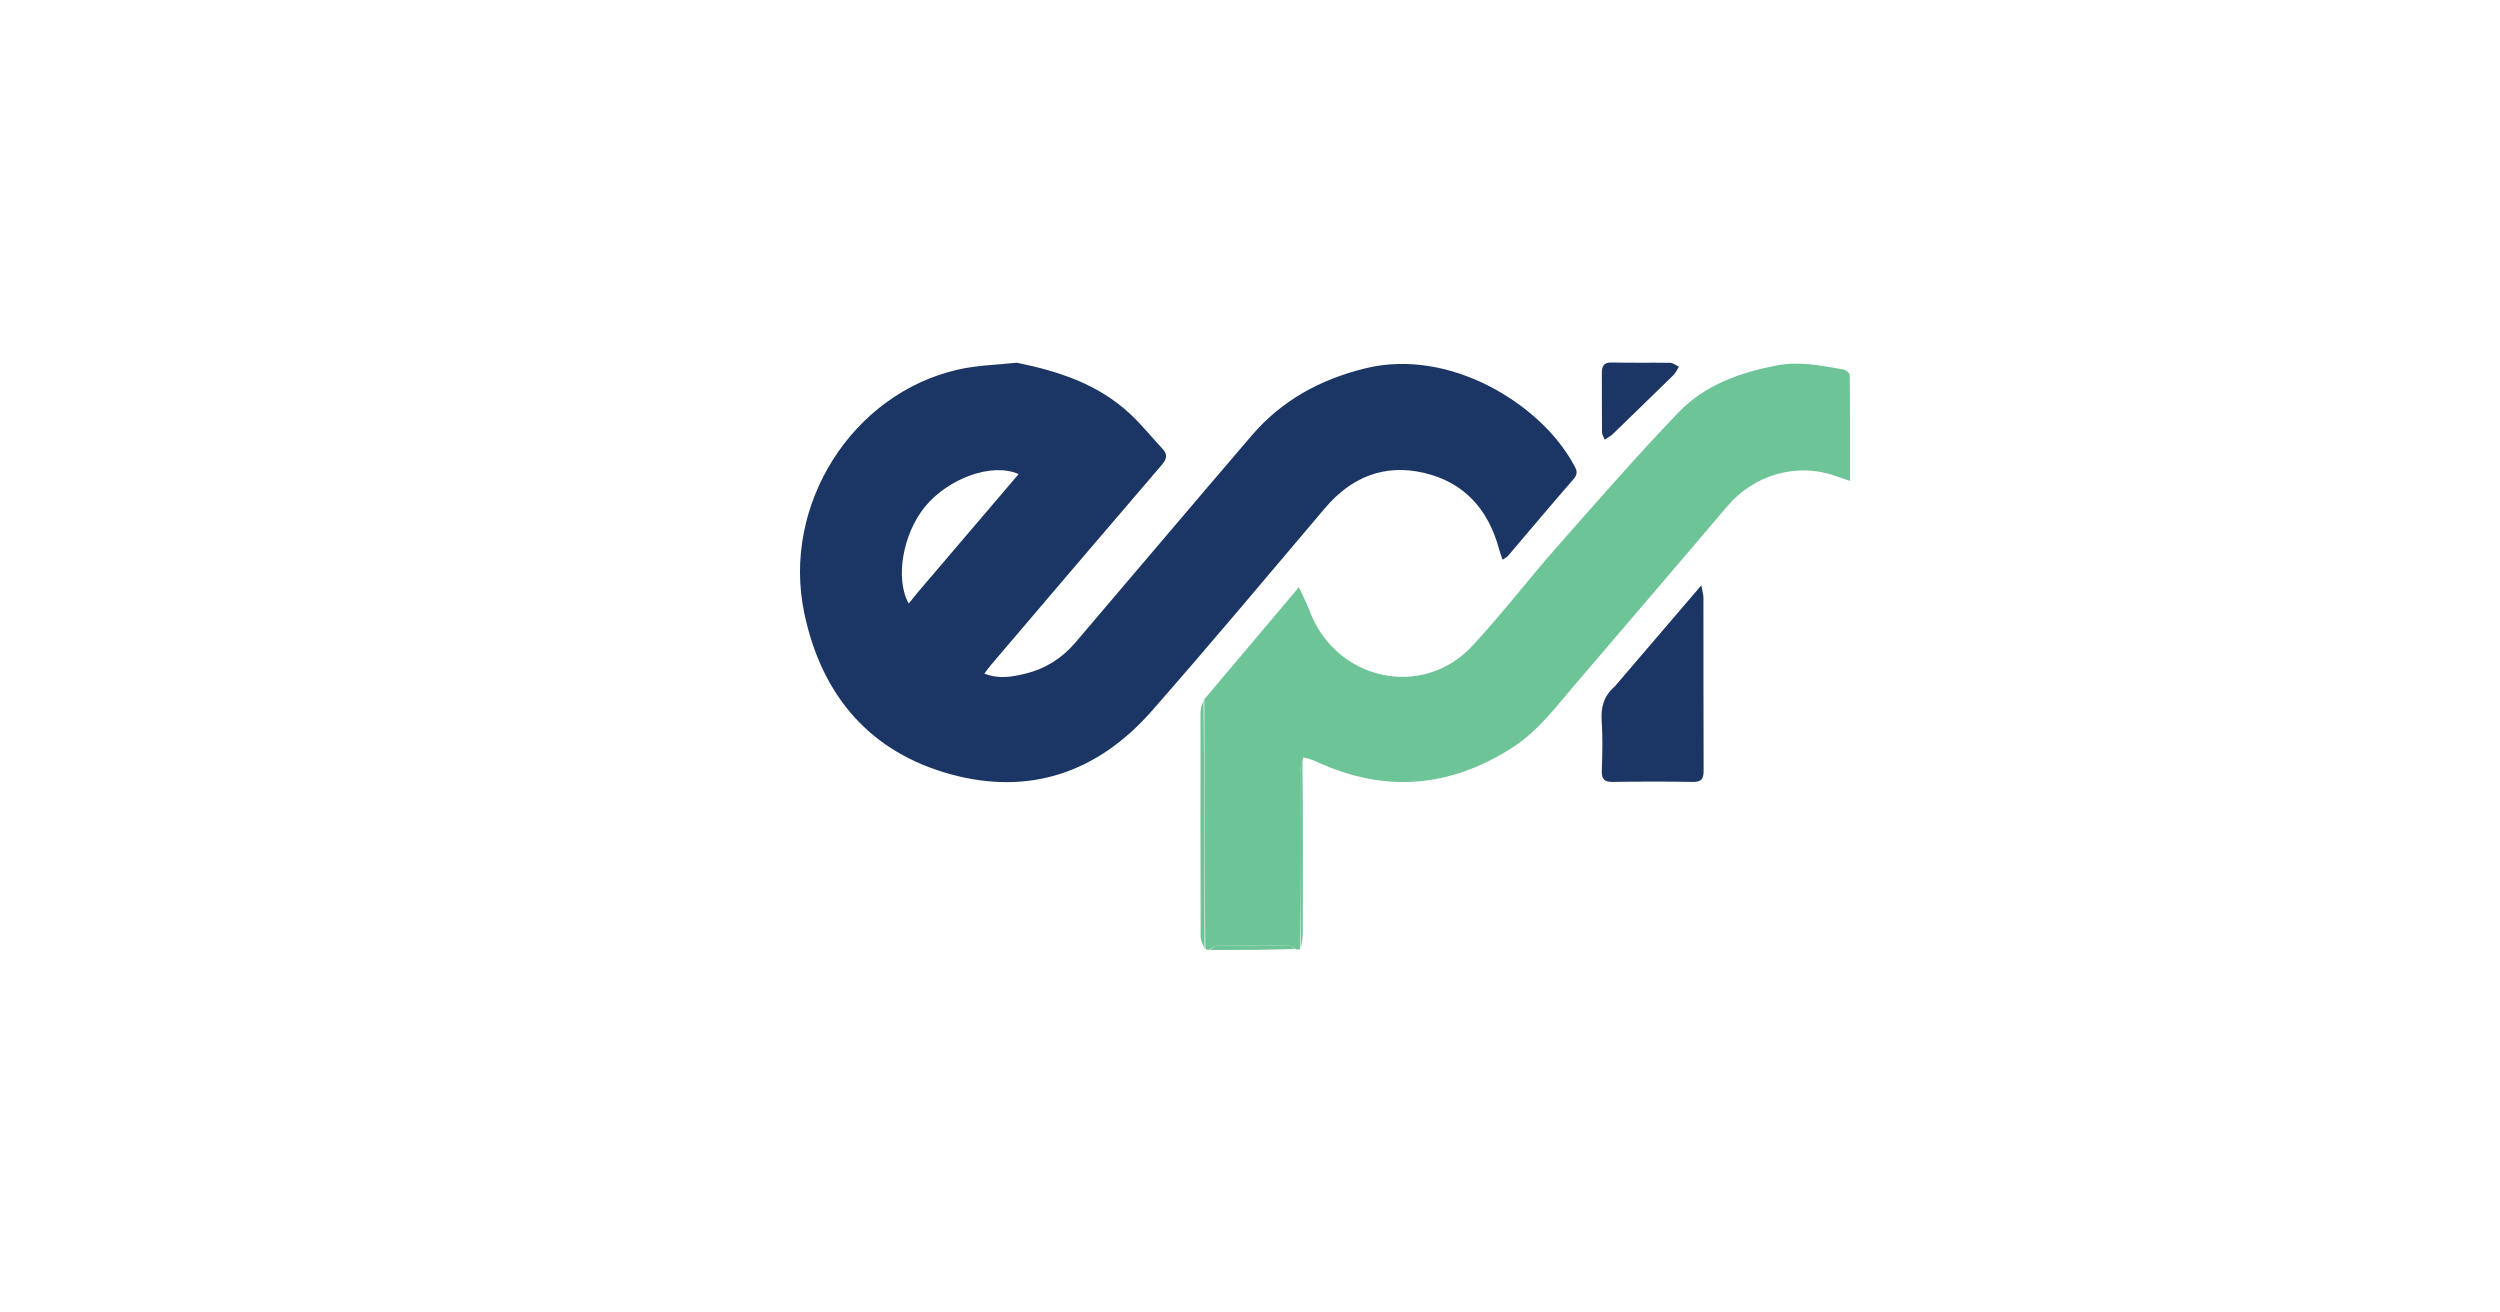
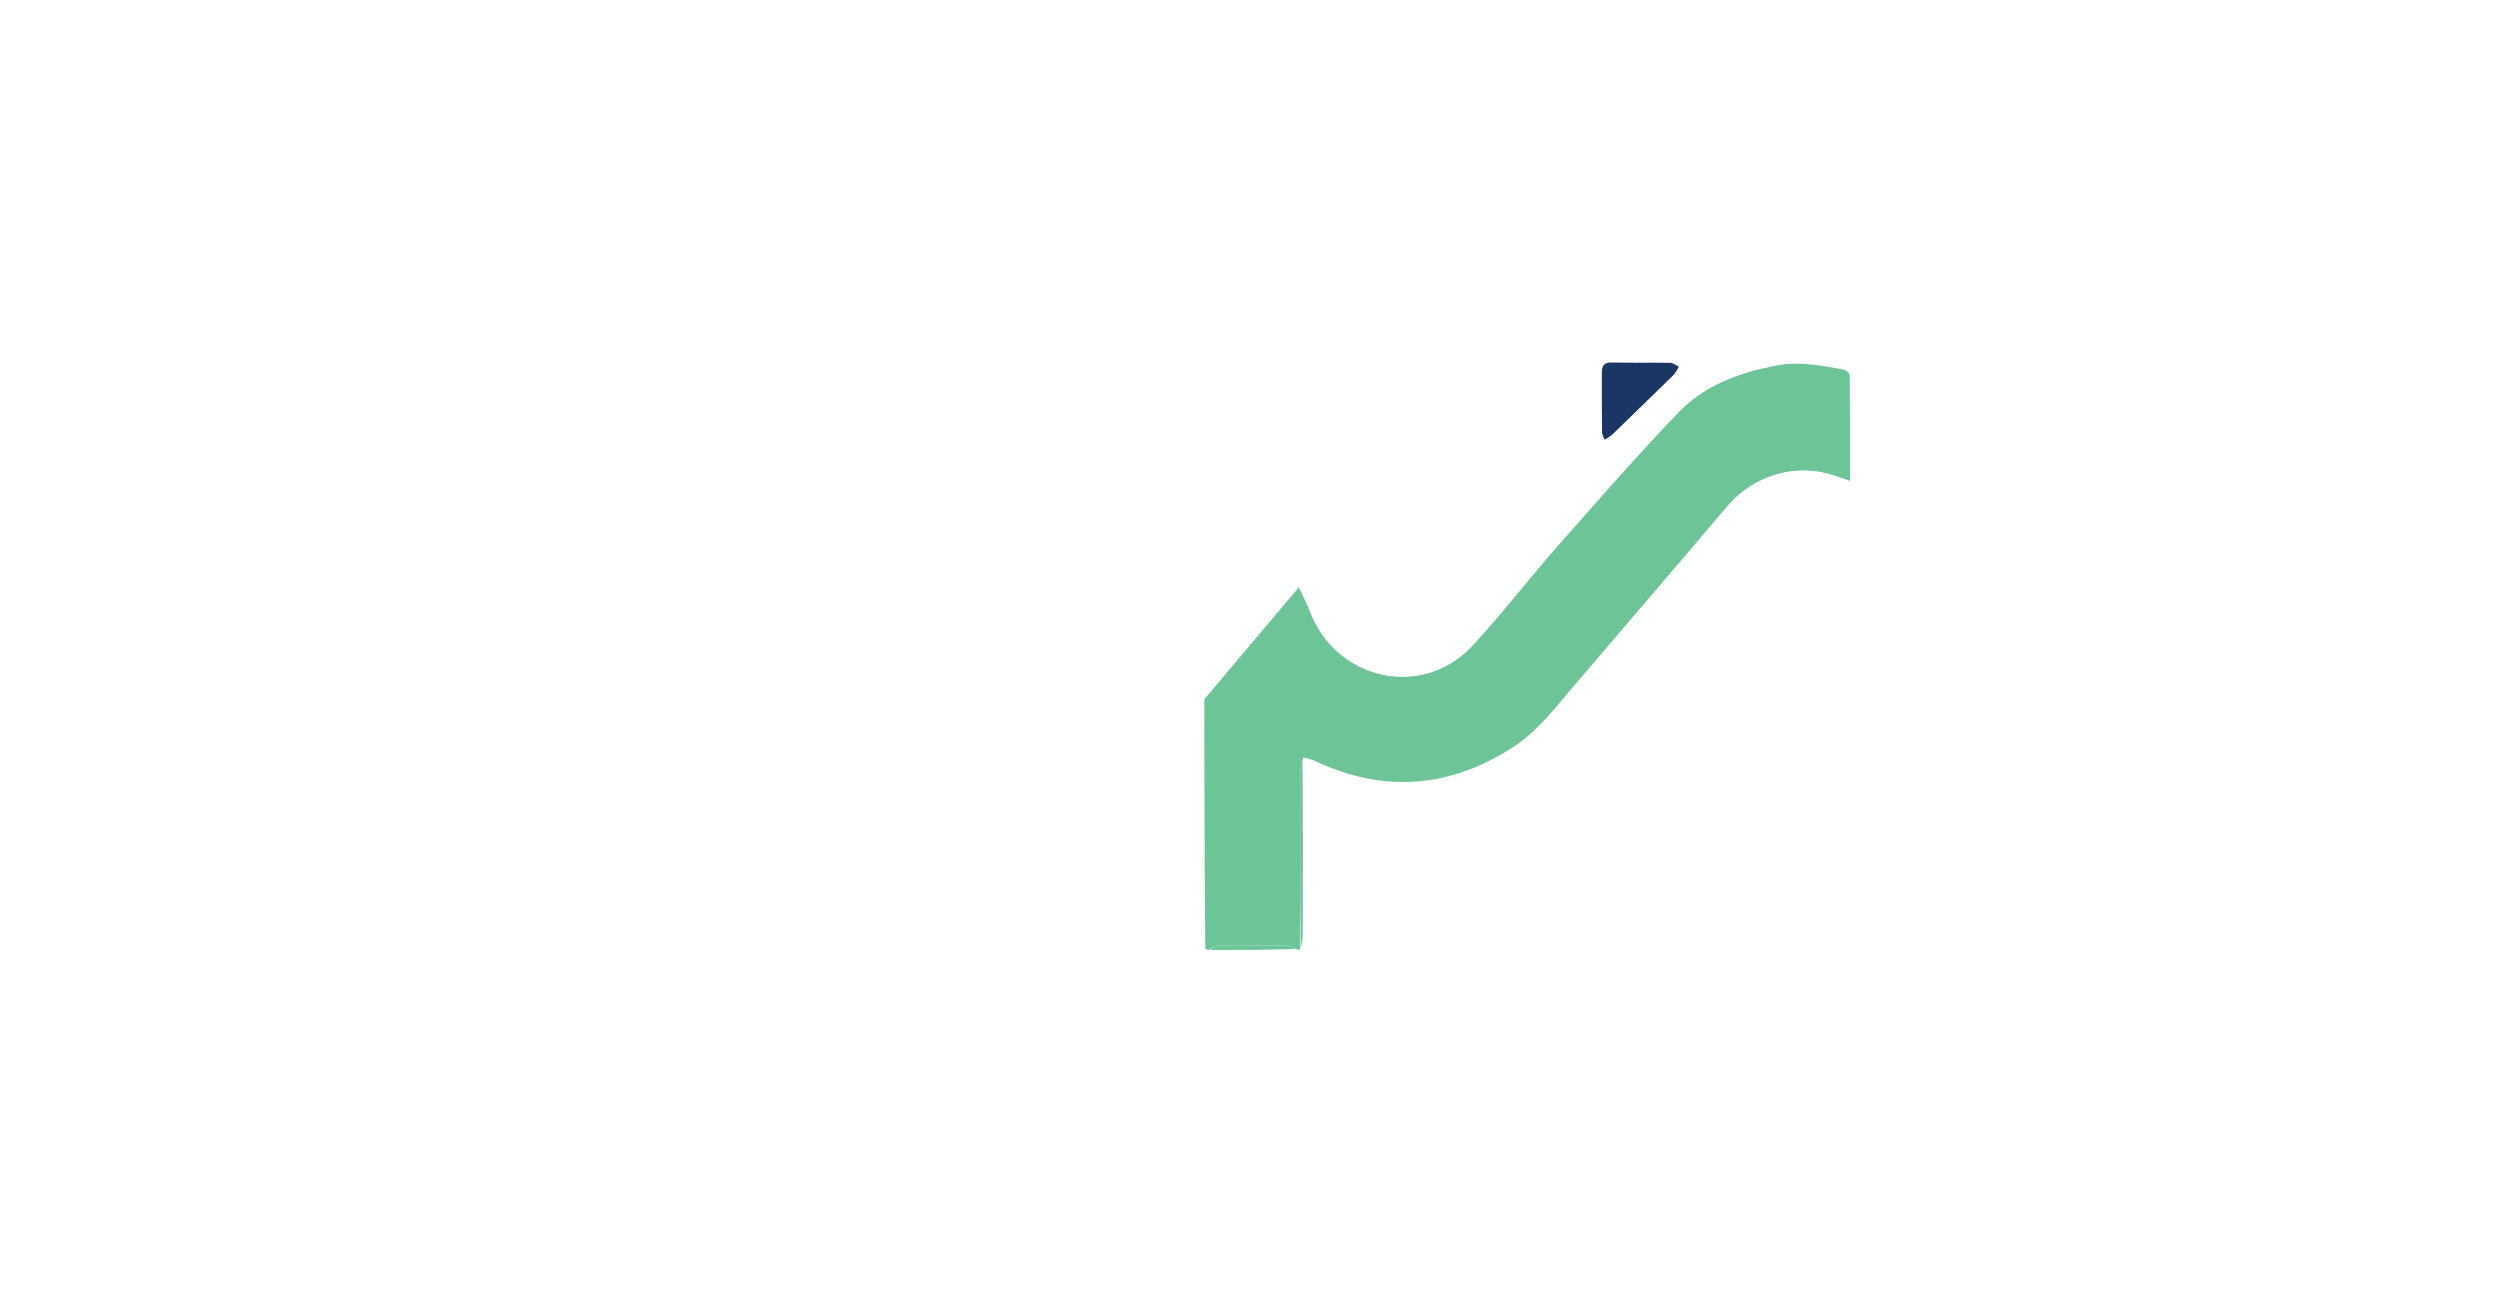
<svg xmlns="http://www.w3.org/2000/svg" width="200" height="105" viewBox="0 0 200 105" fill="none">
  <g clip-path="url(#clip0_34_2780)">
-     <path d="M81.344 29.016C84.714 29.705 87.86 30.734 90.412 33.115C91.331 33.973 92.128 34.97 92.993 35.894C93.449 36.379 93.34 36.73 92.919 37.219C88.359 42.526 83.826 47.858 79.288 53.183C79.125 53.374 78.98 53.582 78.746 53.886C79.927 54.355 81.015 54.141 82.068 53.882C83.623 53.499 84.957 52.663 86.023 51.414C90.732 45.89 95.418 40.347 100.14 34.837C102.57 32.003 105.639 30.357 109.198 29.473C115.966 27.794 123.233 32.311 125.864 37.113C126.091 37.531 126.315 37.836 125.892 38.321C124.115 40.353 122.383 42.428 120.63 44.484C120.552 44.575 120.429 44.625 120.204 44.778C120.097 44.454 119.999 44.202 119.928 43.942C119.059 40.69 117.066 38.555 113.901 37.826C110.78 37.105 108.134 38.134 106.006 40.641C101.395 46.077 96.824 51.551 92.121 56.899C87.773 61.845 82.307 63.648 76.071 61.946C69.69 60.204 65.75 55.759 64.34 49.04C62.526 40.404 68.159 31.491 76.645 29.566C78.149 29.224 79.718 29.189 81.343 29.016M73.341 47.483C76.048 44.307 78.758 41.131 81.49 37.928C79.374 36.982 75.868 38.259 73.999 40.539C72.235 42.692 71.586 46.281 72.696 48.287C72.895 48.033 73.073 47.809 73.341 47.483Z" fill="#1B3665" />
    <path d="M103.994 75.958C103.913 75.972 103.835 75.988 103.659 75.927C103.423 75.785 103.286 75.662 103.146 75.662C101.215 75.648 99.287 75.638 97.356 75.662C97.145 75.664 96.939 75.871 96.73 75.984C96.65 75.99 96.568 75.996 96.426 75.899C96.357 69.178 96.35 62.562 96.344 55.946C98.822 53.01 101.299 50.073 103.909 46.978C104.286 47.803 104.562 48.313 104.763 48.853C106.852 54.45 113.803 55.986 117.816 51.642C120.15 49.116 122.261 46.365 124.538 43.779C127.739 40.146 130.923 36.492 134.269 33.006C136.391 30.796 139.154 29.814 142.126 29.238C144.001 28.875 145.707 29.258 147.477 29.56C147.671 29.594 147.977 29.85 147.979 30.007C148.009 32.774 148.002 35.542 148.002 38.47C147.5 38.301 147.148 38.188 146.798 38.063C143.75 36.982 140.306 37.987 138.186 40.492C134.128 45.284 130.031 50.043 125.955 54.822C124.436 56.601 123.024 58.49 121.04 59.773C115.975 63.052 110.721 63.448 105.268 60.911C104.981 60.778 104.682 60.669 104.263 60.609C104.093 61.056 104.015 61.444 104.013 61.831C103.999 66.54 103.997 71.247 103.994 75.956V75.958Z" fill="#6DC497" />
-     <path d="M129.187 54.909C131.464 52.248 133.697 49.64 136.106 46.826C136.198 47.348 136.275 47.582 136.275 47.817C136.282 52.417 136.269 57.019 136.29 61.618C136.294 62.284 136.135 62.566 135.437 62.554C133.301 62.516 131.164 62.52 129.027 62.554C128.367 62.564 128.118 62.357 128.143 61.648C128.189 60.325 128.225 58.995 128.135 57.678C128.059 56.568 128.307 55.67 129.186 54.907L129.187 54.909Z" fill="#1B3665" />
    <path d="M128.96 34.79C128.734 34.95 128.552 35.064 128.372 35.175C128.298 34.974 128.162 34.776 128.16 34.575C128.143 32.99 128.156 31.403 128.148 29.818C128.147 29.256 128.334 28.986 128.935 29C130.494 29.036 132.054 29 133.613 29.026C133.848 29.03 134.08 29.228 134.313 29.336C134.168 29.562 134.059 29.826 133.875 30.007C132.26 31.592 130.63 33.163 128.96 34.788V34.79Z" fill="#1B3665" />
-     <path d="M96.283 55.994C96.35 62.562 96.356 69.178 96.367 75.883C96.258 75.617 96.051 75.263 96.049 74.908C96.028 68.937 96.032 62.965 96.042 56.995C96.042 56.677 96.16 56.361 96.283 55.994Z" fill="#6DC497" />
    <path d="M104.052 75.909C103.998 71.249 104 66.54 104.011 61.833C104.011 61.446 104.092 61.06 104.193 60.615C104.243 65.269 104.237 69.982 104.22 74.693C104.22 75.082 104.147 75.472 104.052 75.909Z" fill="#6DC497" />
    <path d="M96.818 75.998C96.937 75.871 97.145 75.664 97.356 75.662C99.285 75.638 101.215 75.648 103.146 75.662C103.286 75.662 103.423 75.785 103.598 75.917C101.391 75.992 99.149 76.002 96.818 75.998Z" fill="#6DC497" />
  </g>
  <defs>
    <clipPath id="clip0_34_2780">
      <rect width="84" height="47" fill="white" transform="translate(64 29)" />
    </clipPath>
  </defs>
</svg>